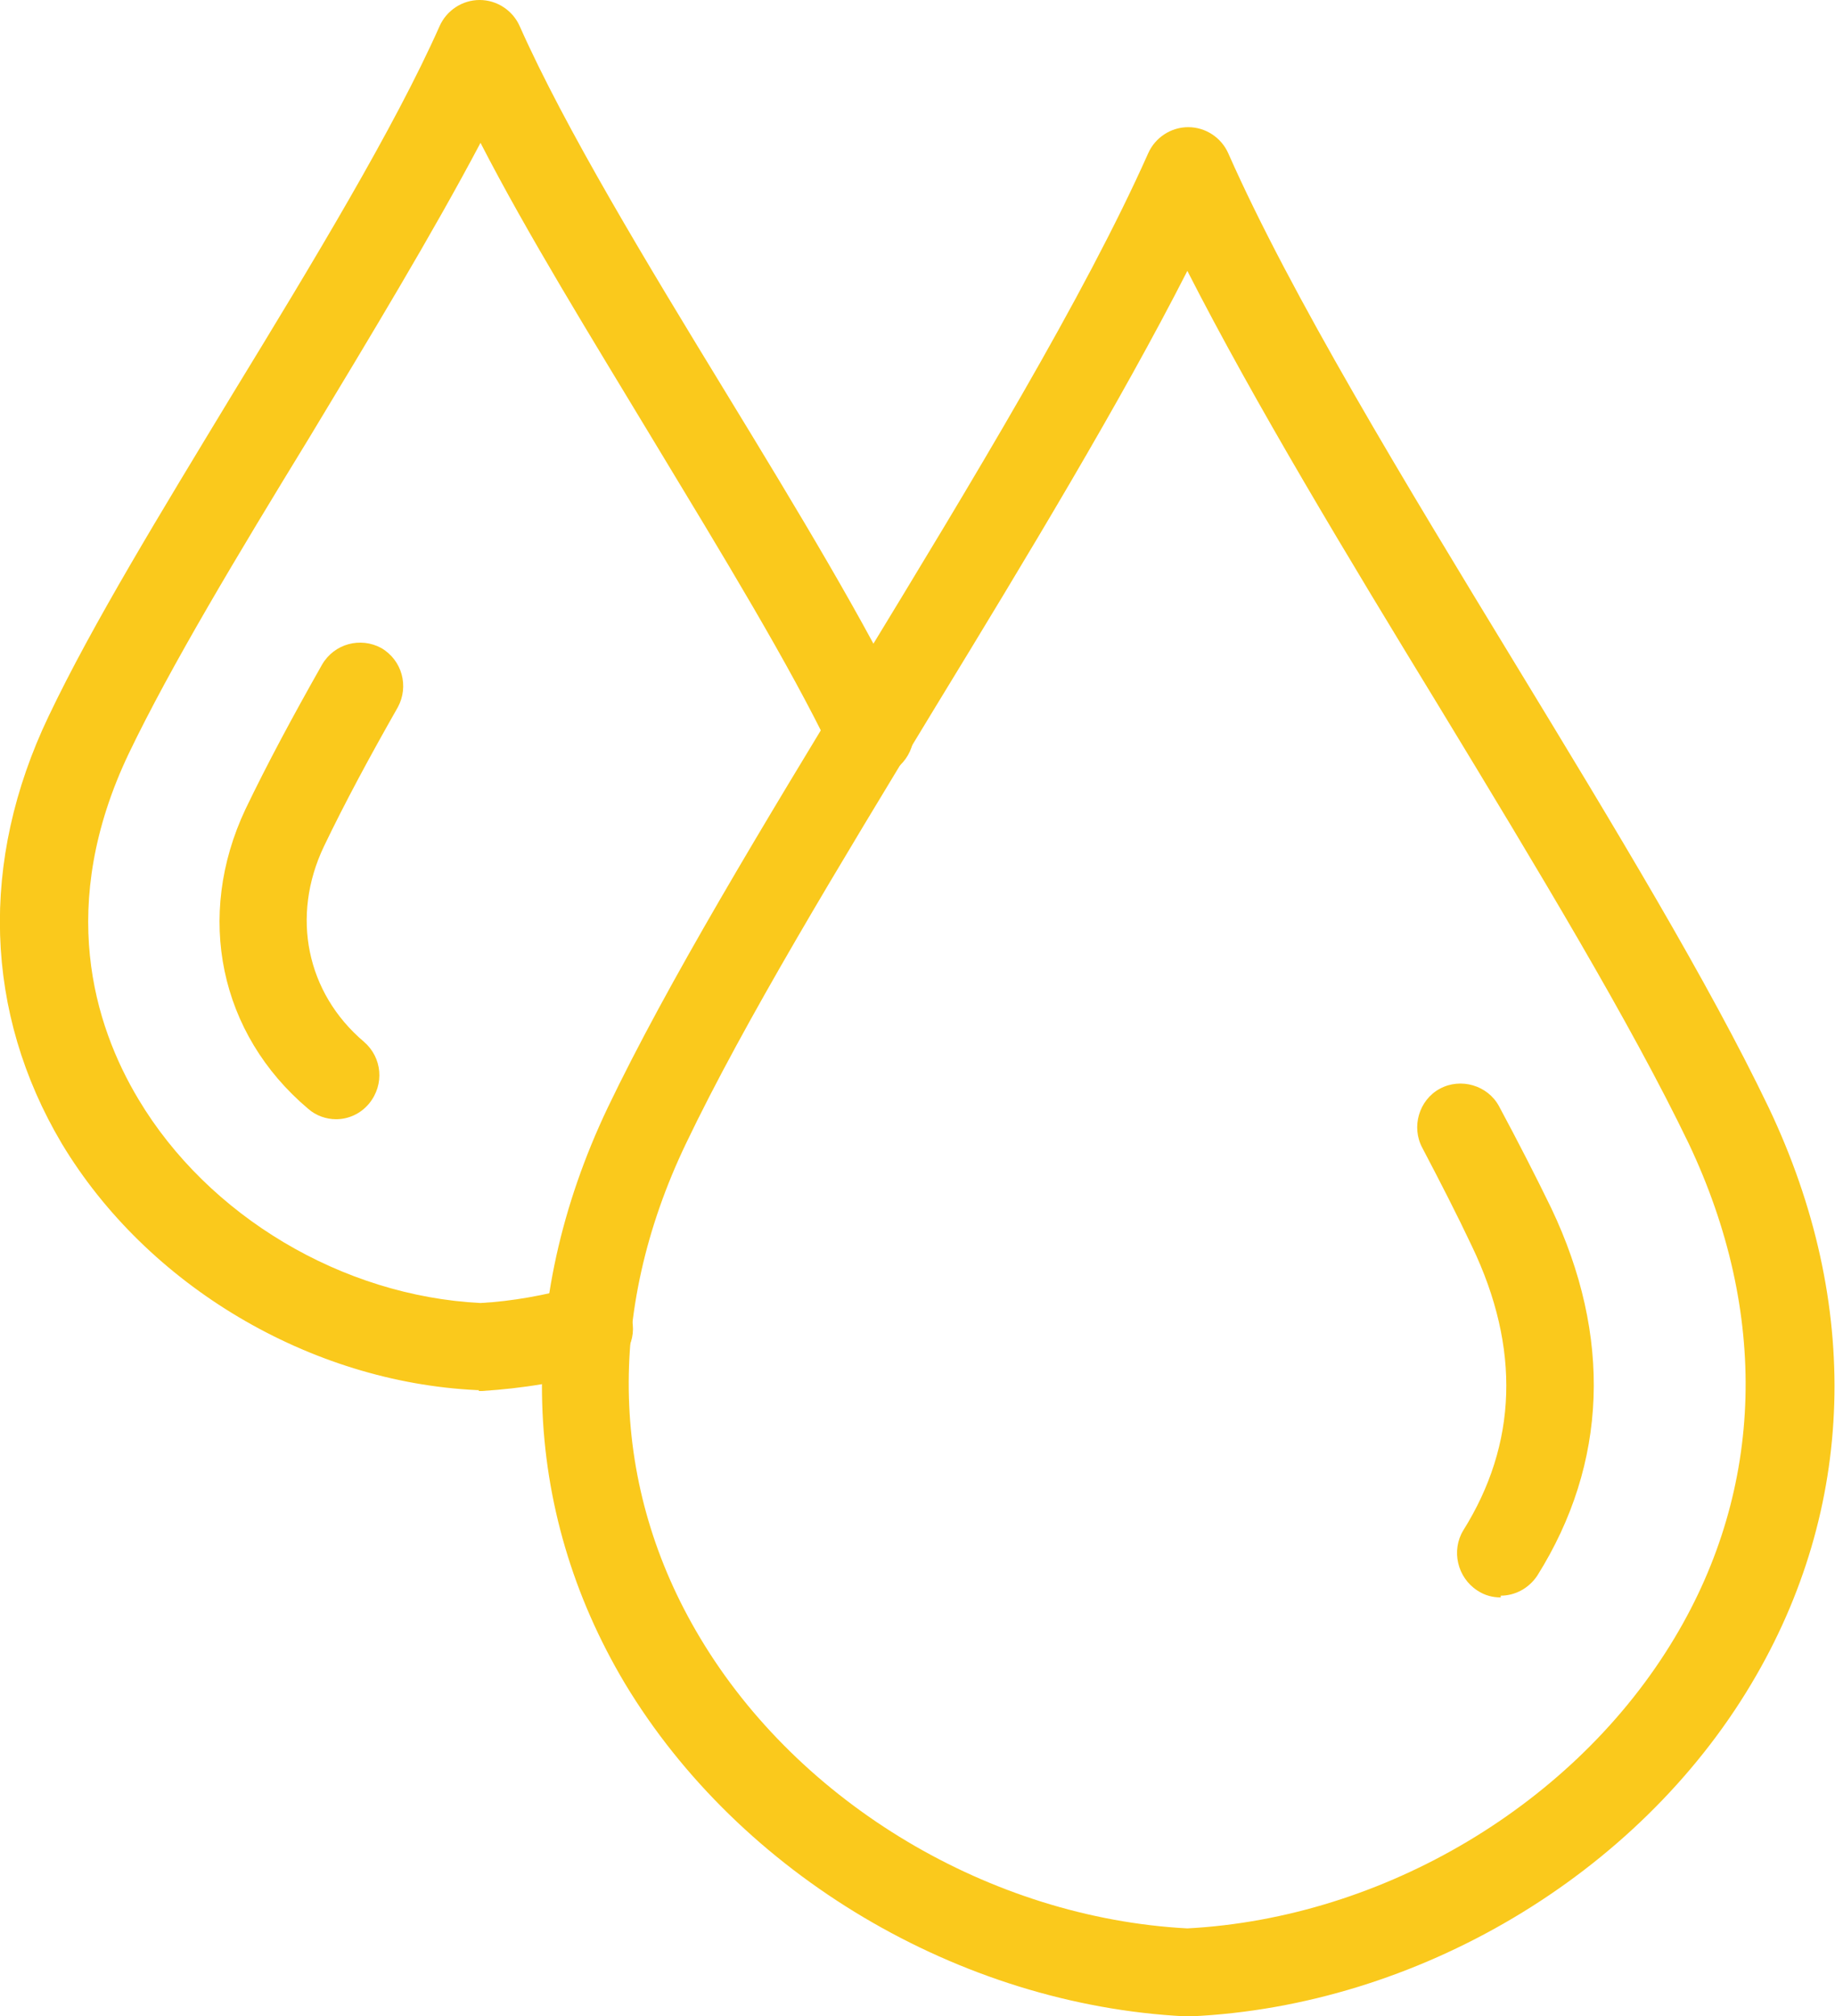
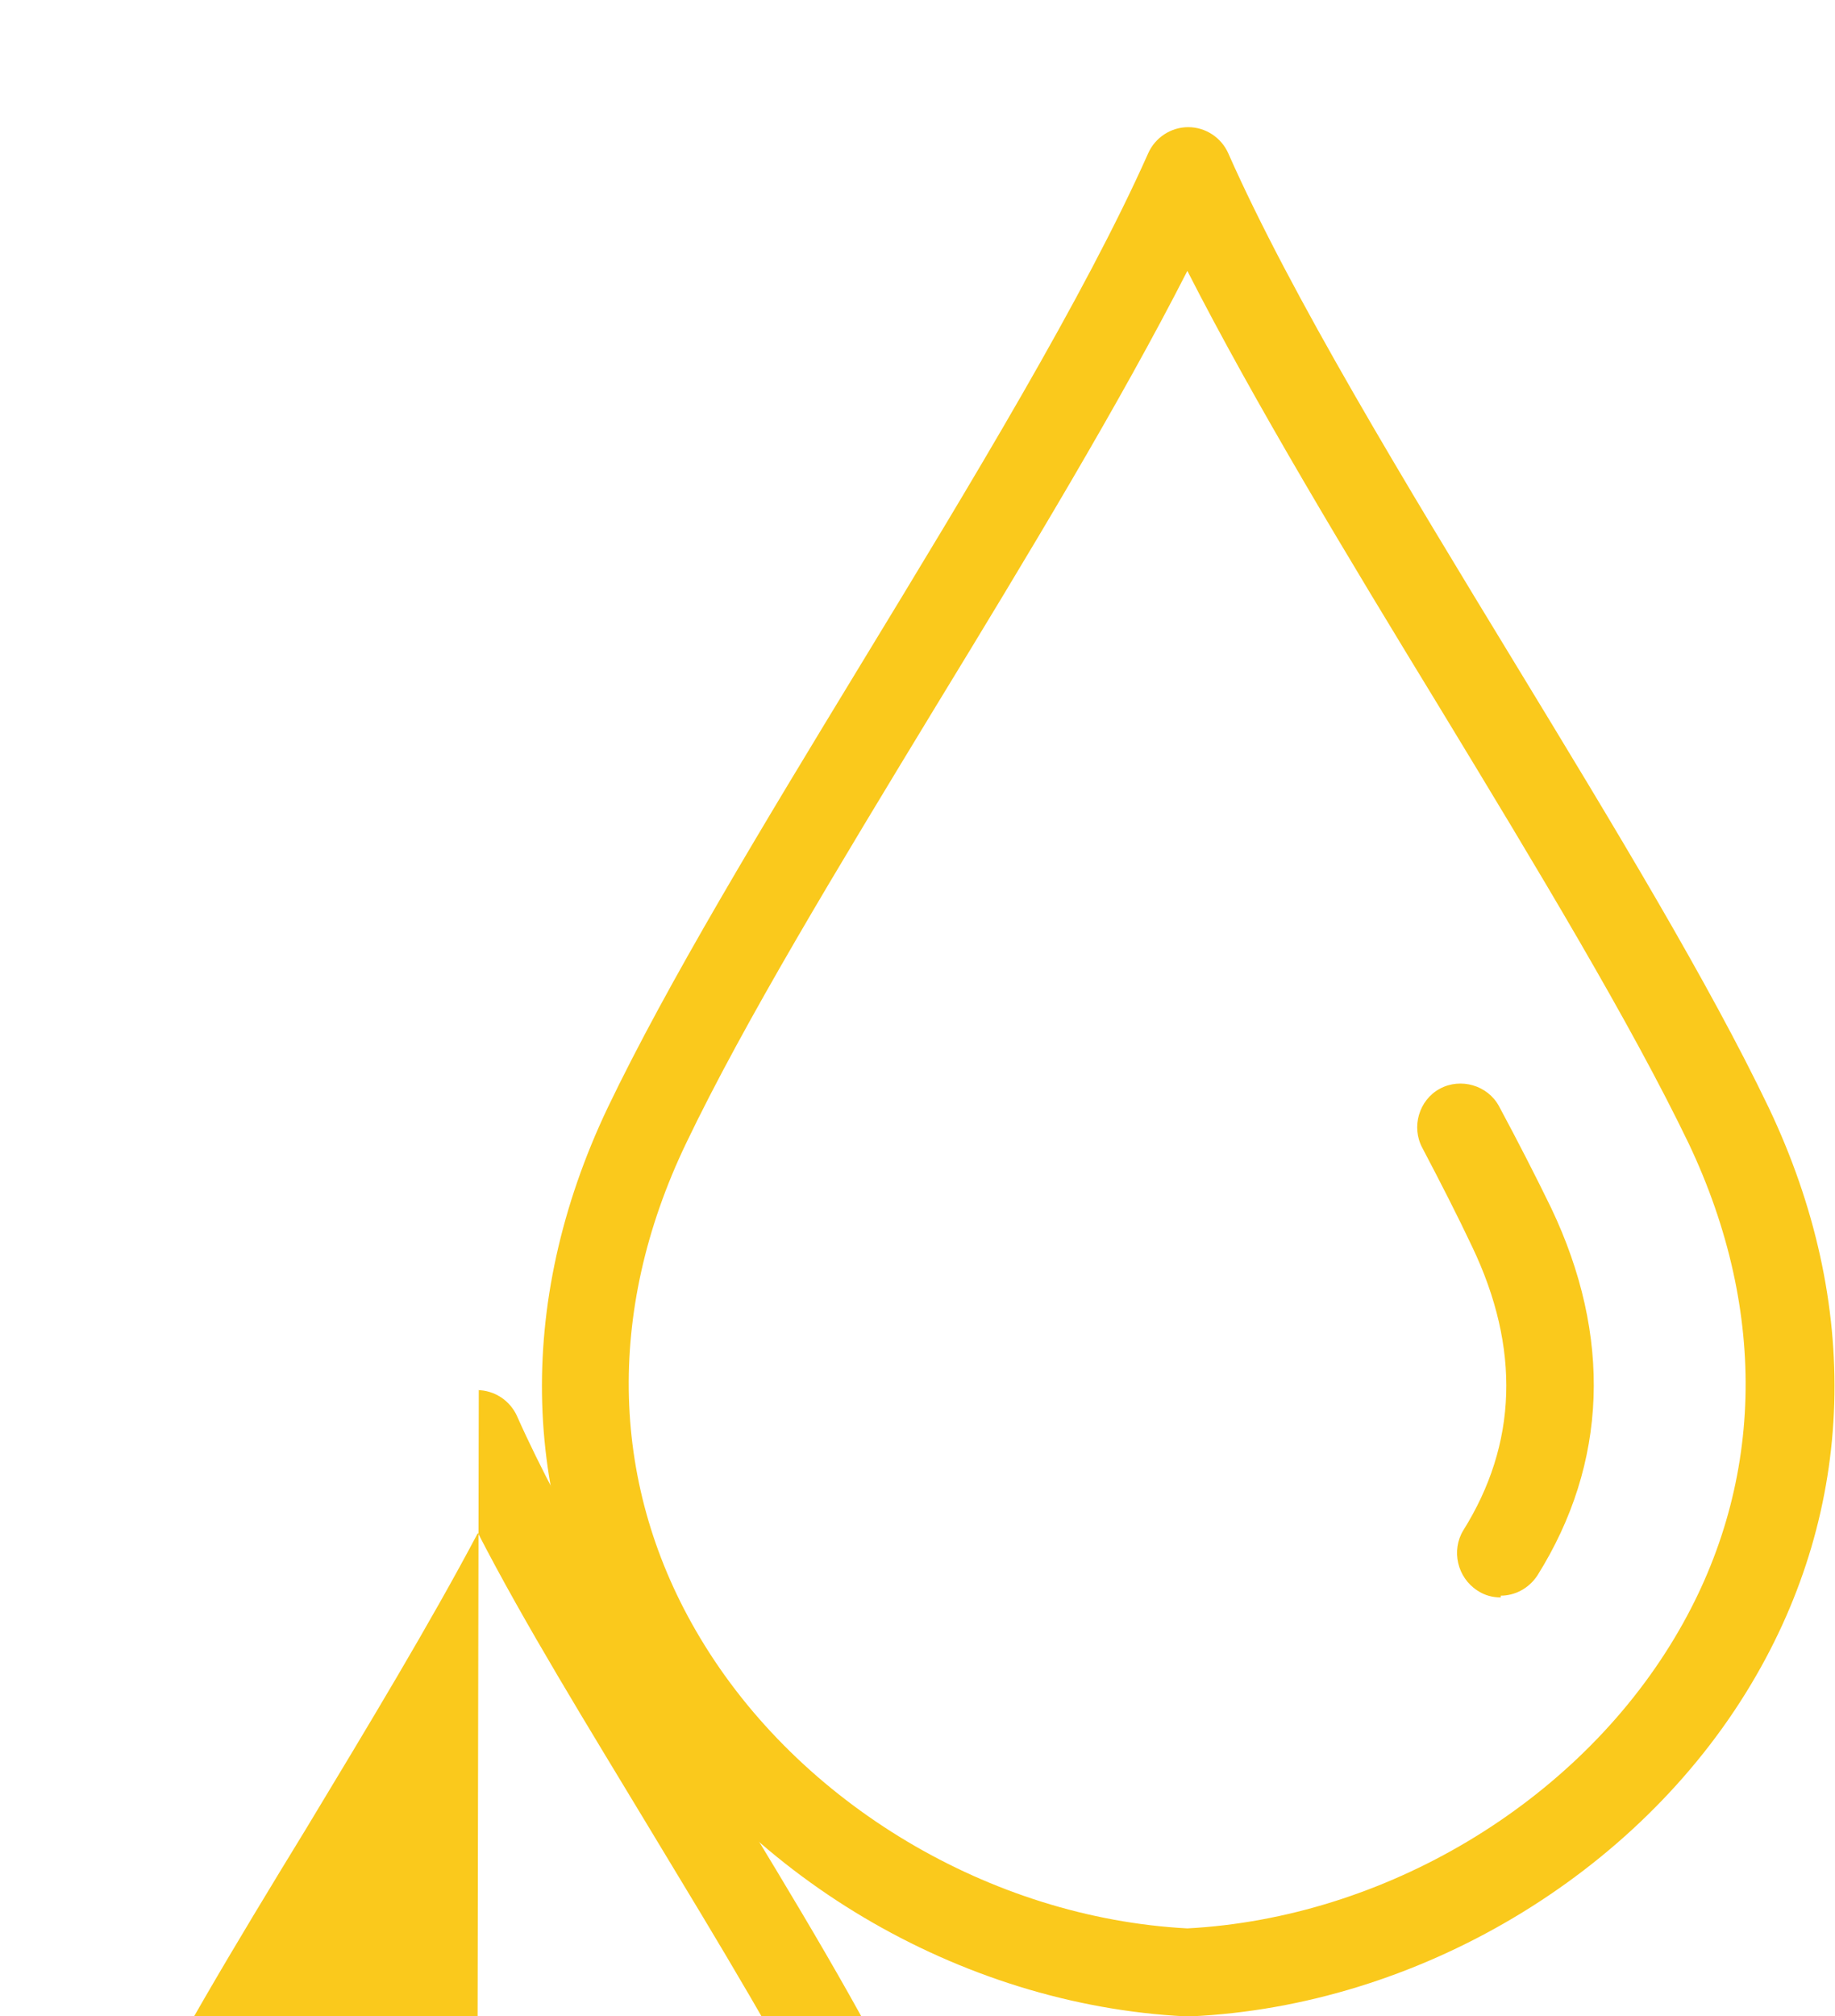
<svg xmlns="http://www.w3.org/2000/svg" id="Ebene_1" data-name="Ebene 1" version="1.1" viewBox="0 0 210.8 231.5">
  <defs>
    <style>
      .cls-1 {
        fill: #fac91c;
        fill-rule: evenodd;
        stroke-width: 0px;
      }
    </style>
  </defs>
  <g id="Ebene_1-2" data-name="Ebene 1-2" image-rendering="optimizeQuality" shape-rendering="geometricPrecision" text-rendering="geometricPrecision">
    <g id="Layer_1" data-name="Layer 1">
      <g id="_208179856" data-name=" 208179856">
        <path id="_208180192" data-name=" 208180192" class="cls-1" d="M136.4,31.1c-7.7,15.1-18.4,32.8-28.9,50-11.3,18.6-22,36.2-28.7,50.2-9.3,19.4-8.7,39.5,1.6,56.7,11.4,19.1,33.4,32.2,56,33.4,22.6-1.2,44.6-14.3,56-33.4,10.3-17.2,10.8-37.3,1.6-56.7-6.7-13.9-17.4-31.6-28.7-50.2-10.5-17.2-21.2-34.9-28.9-50h0ZM136.4,231.5h-.2c-26-1.3-51.2-16.3-64.4-38.2-12-20.1-12.7-43.6-2-66.1,6.9-14.4,17.7-32.2,29.2-51.1,12.6-20.7,25.6-42.1,32.9-58.5.8-1.8,2.6-3,4.6-3s3.8,1.2,4.6,3c7.2,16.3,20.3,37.8,32.9,58.5,11.5,18.9,22.3,36.7,29.2,51.1,10.7,22.5,10,46-2,66.1-13.1,22-38.4,37-64.4,38.2h-.4Z" />
        <path id="_208180144" data-name=" 208180144" class="cls-1" d="M172.4,183.4c-.9,0-1.8-.2-2.7-.8-2.3-1.5-3-4.6-1.6-6.9,6.2-9.9,6.6-20.9,1-32.6-1.7-3.6-3.6-7.3-5.7-11.3-1.3-2.4-.4-5.5,2-6.8s5.5-.4,6.8,2c2.2,4.1,4.2,8,6,11.7,7,14.7,6.5,29.3-1.6,42.2-1,1.5-2.6,2.3-4.2,2.3h0v.2h0Z" />
-         <path id="_208180048" data-name=" 208180048" class="cls-1" d="M55,159.6h-.2c-19.2-.9-37.9-12-47.7-28.3-8.9-15-9.5-32.4-1.5-49.1,5-10.5,12.9-23.4,21.2-37.1,9.1-14.9,18.5-30.4,23.7-42.1.8-1.8,2.6-3,4.6-3h0c2,0,3.8,1.2,4.6,3,5.2,11.7,14.6,27.2,23.7,42.1,8.3,13.6,16.1,26.5,21.1,36.9,1.2,2.5.1,5.5-2.3,6.7-2.5,1.2-5.5.1-6.7-2.4-4.8-10-12.5-22.6-20.6-36-7-11.6-14.3-23.4-19.7-33.9-5.5,10.4-12.7,22.3-19.7,33.9-8.2,13.4-15.9,26.2-20.7,36.2-8.3,17.4-4,31.2,1.1,39.7,8,13.4,23.4,22.6,39.3,23.4,3.7-.2,7.4-.9,11.1-1.9,2.6-.8,5.4.7,6.2,3.4.8,2.7-.7,5.4-3.4,6.2-4.5,1.4-9.1,2.1-13.7,2.4h-.4Z" />
-         <path id="_208180480" data-name=" 208180480" class="cls-1" d="M38.6,128.5c-1.1,0-2.3-.4-3.2-1.2-10.2-8.6-13-22.1-7.2-34.4,2.5-5.2,5.4-10.6,8.8-16.6,1.4-2.4,4.4-3.2,6.8-1.9,2.4,1.4,3.2,4.4,1.9,6.8-3.3,5.8-6.1,11-8.5,16-3.8,8-2,16.8,4.6,22.4,2.1,1.8,2.4,4.9.6,7.1-1,1.2-2.4,1.8-3.8,1.8h0Z" />
+         <path id="_208180048" data-name=" 208180048" class="cls-1" d="M55,159.6h-.2h0c2,0,3.8,1.2,4.6,3,5.2,11.7,14.6,27.2,23.7,42.1,8.3,13.6,16.1,26.5,21.1,36.9,1.2,2.5.1,5.5-2.3,6.7-2.5,1.2-5.5.1-6.7-2.4-4.8-10-12.5-22.6-20.6-36-7-11.6-14.3-23.4-19.7-33.9-5.5,10.4-12.7,22.3-19.7,33.9-8.2,13.4-15.9,26.2-20.7,36.2-8.3,17.4-4,31.2,1.1,39.7,8,13.4,23.4,22.6,39.3,23.4,3.7-.2,7.4-.9,11.1-1.9,2.6-.8,5.4.7,6.2,3.4.8,2.7-.7,5.4-3.4,6.2-4.5,1.4-9.1,2.1-13.7,2.4h-.4Z" />
      </g>
    </g>
  </g>
</svg>